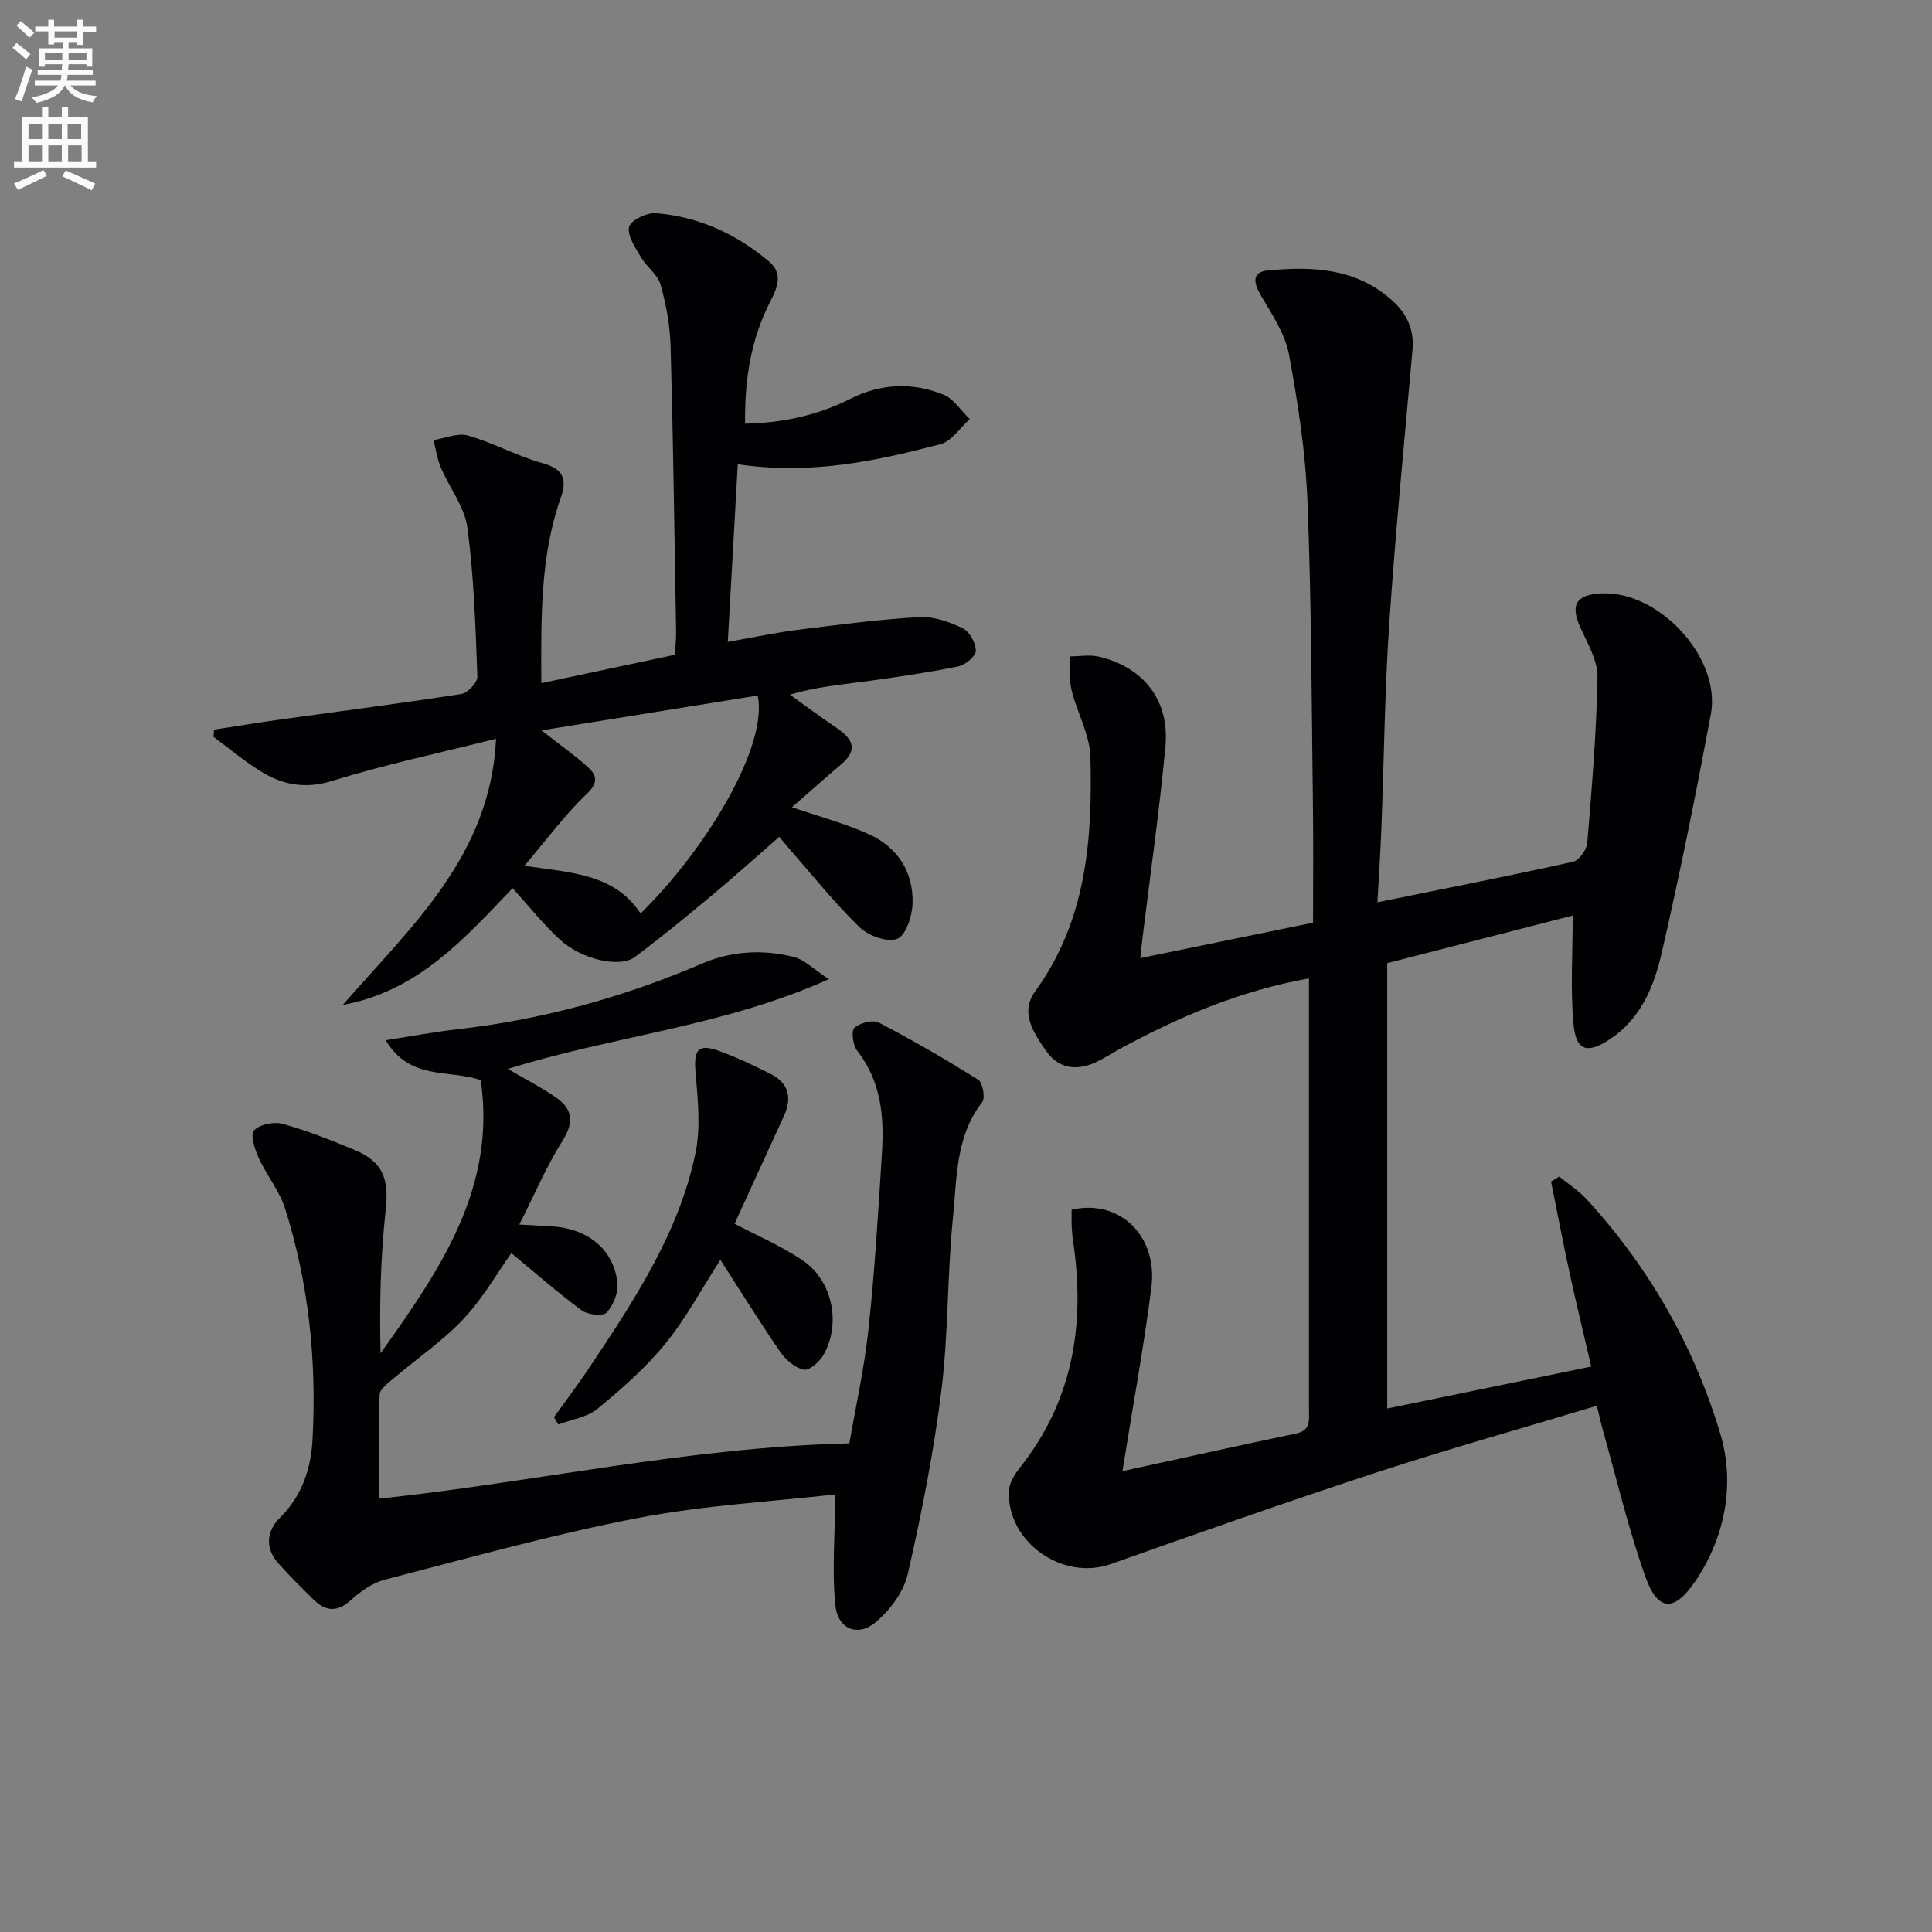
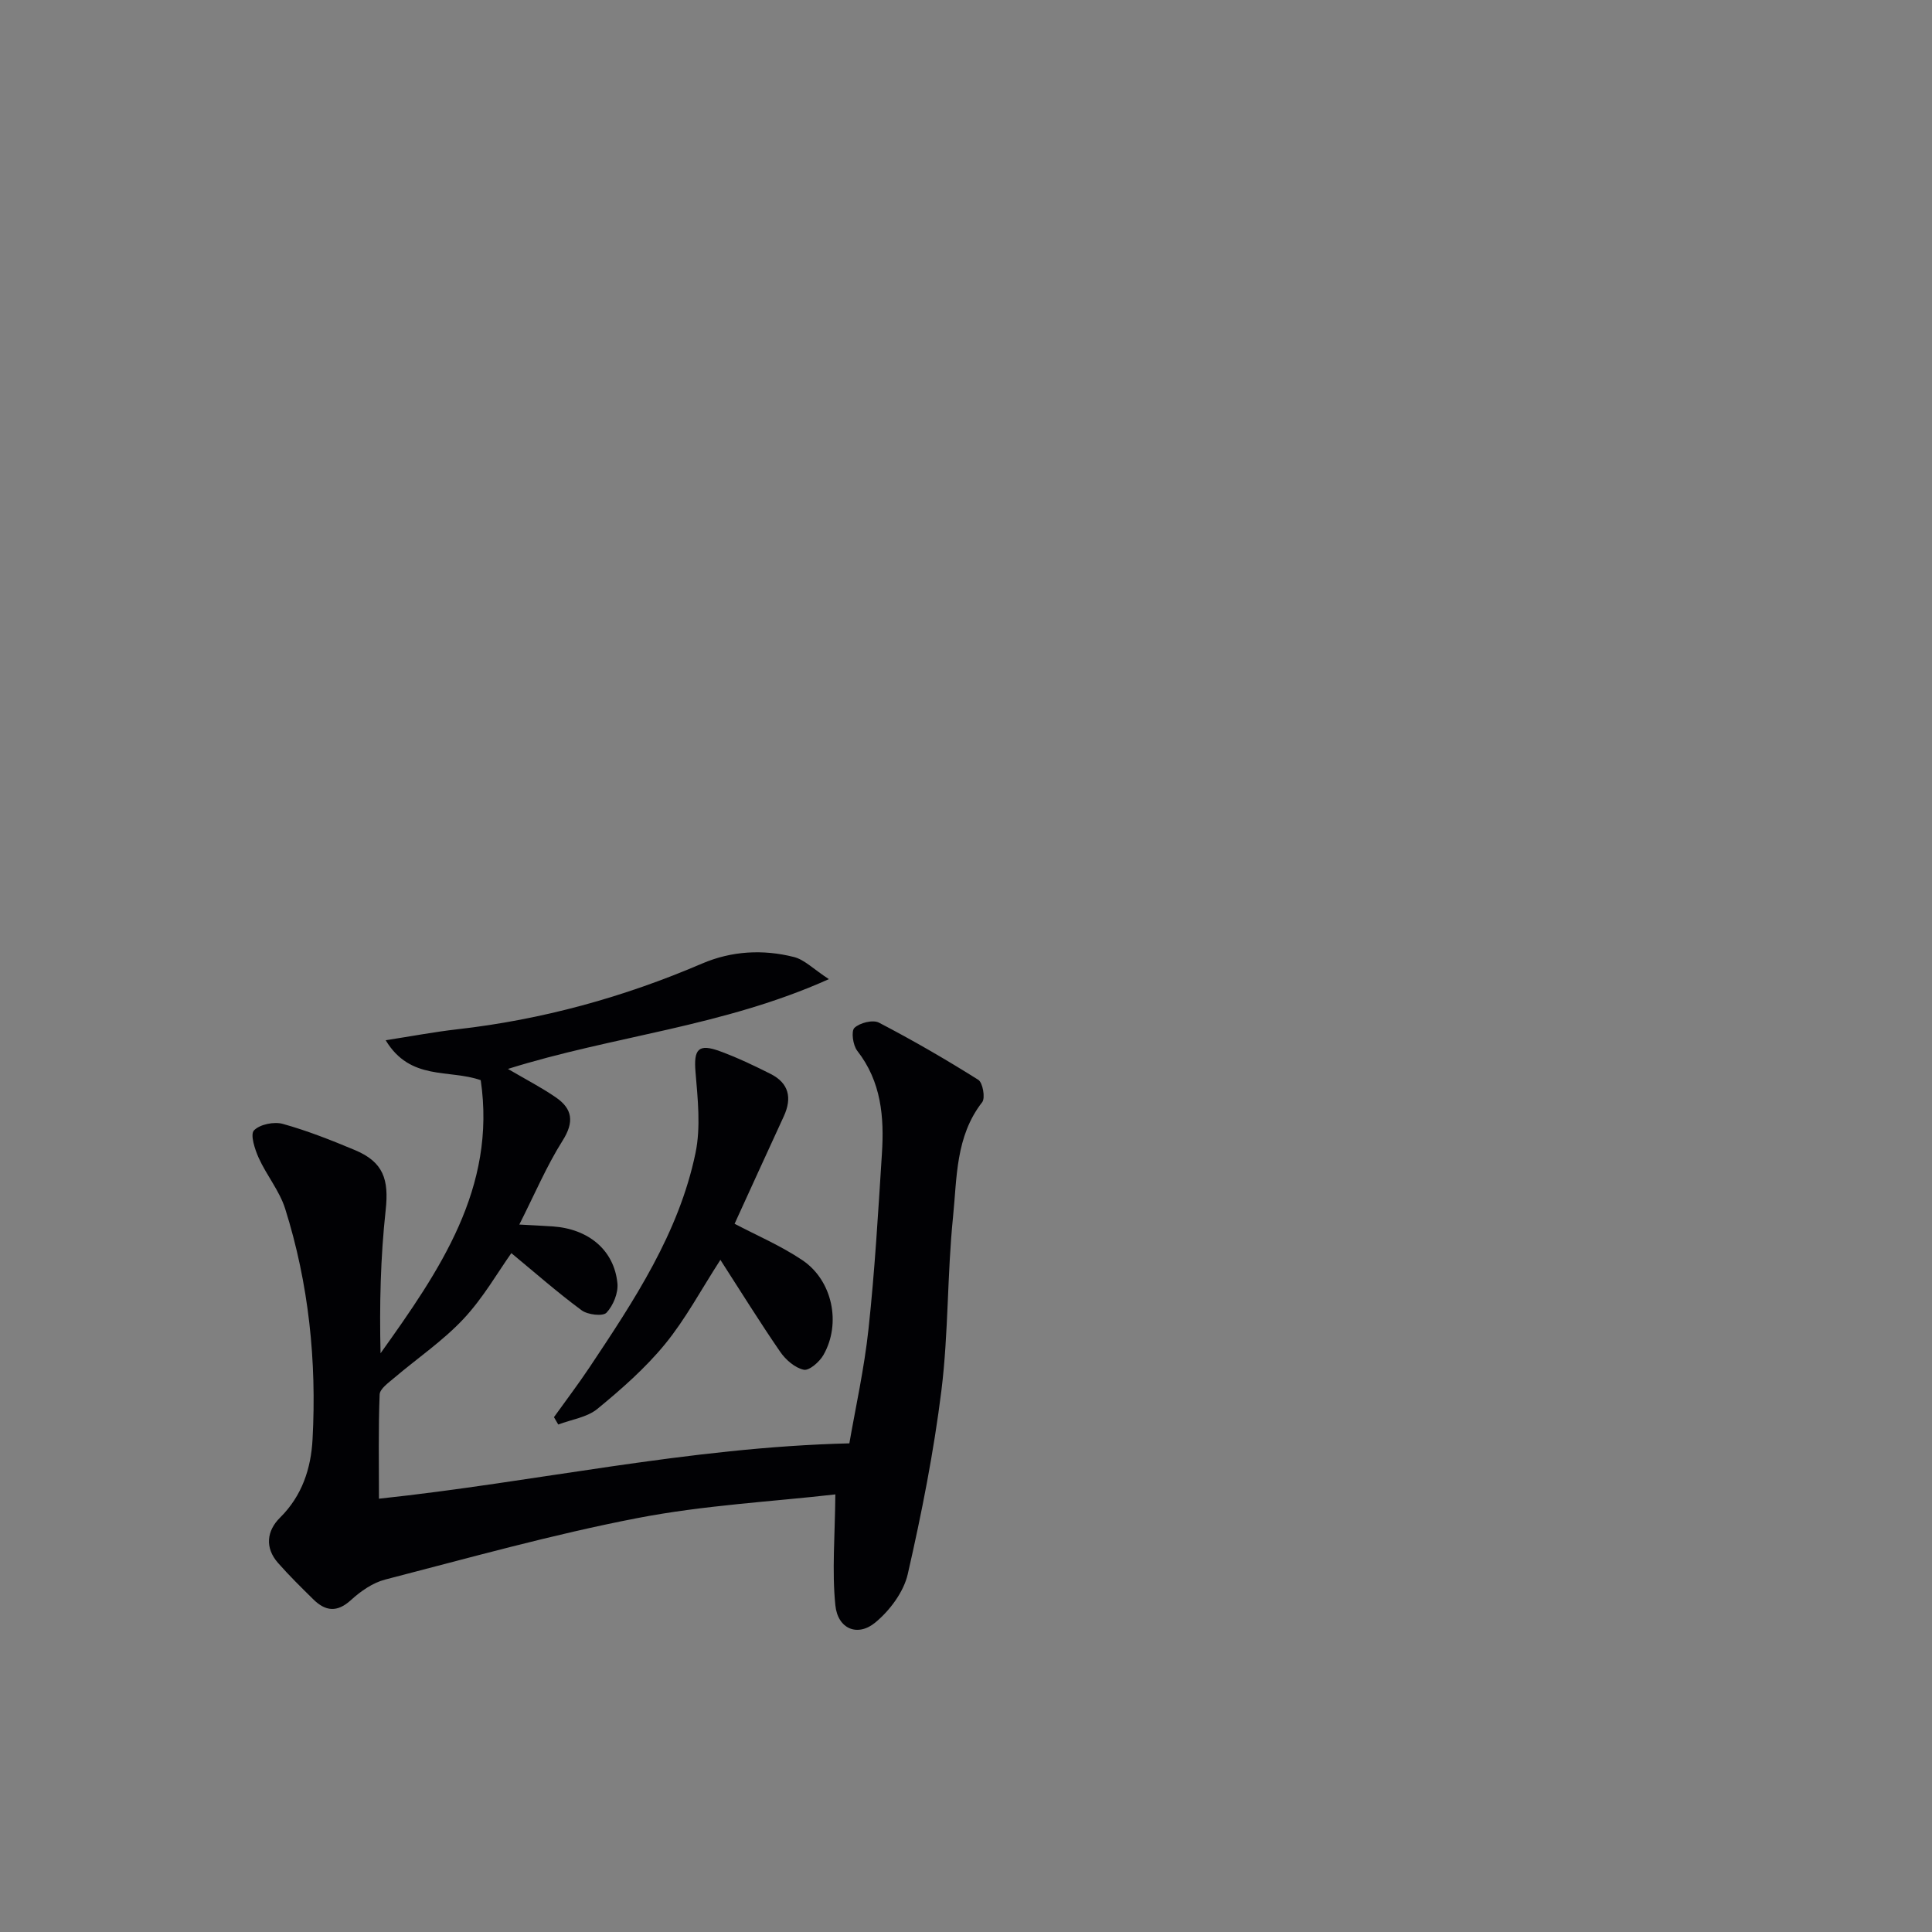
<svg xmlns="http://www.w3.org/2000/svg" enable-background="new 0 0 400 400" viewBox="0 0 400 400">
  <rect x="0" y="0" width="400" height="400" fill="#808080" stroke="none" />
-   <path d="m2.6 9.9.8-1c.9.7 1.9 1.4 2.9 2.3l-.9 1.1c-1.1-1-2-1.8-2.8-2.4zm.5 10.6c.9-2.1 1.6-4.3 2.3-6.7.4.2.8.4 1.3.6-.7 2.1-1.5 4.3-2.2 6.6zm.3-15.2.9-.9c1 .8 2 1.6 2.8 2.4l-1 1c-.9-.9-1.8-1.7-2.7-2.5zm12.6-1.2h1.2v1.4h2.7v1.1h-2.7v2.7h-1.2v-.6h-1.8v1.3h4.9v3.8h-1.2v-.5h-3.7c0 .4-.1.9-.1 1.2h5.1v1h-5.2c0 .5-.1.9-.2 1.2h6v1h-5.2c1.1 1.3 2.9 2 5.5 2.2-.4.4-.7.8-.9 1.3-2.9-.5-4.8-1.6-5.7-3.5h-.1c-.8 1.7-2.7 2.9-5.9 3.6-.2-.4-.6-.8-.9-1.1 2.8-.6 4.6-1.4 5.4-2.5h-4.8v-1h5.3c.1-.3.2-.7.2-1.2h-4.9v-1h5c0-.4 0-.8.1-1.2h-3.6v.5h-1.2v-3.8h4.9v-1.3h-1.8v.5h-1.2v-2.7h-2.7v-1h2.7v-1.4h1.2v1.4h4.8zm-6.7 8.3h3.6c0-.4 0-.9 0-1.4h-3.6zm1.9-4.6h4.8v-1.3h-4.7v1.3zm6.7 3.2h-3.7v1.4h3.7z" fill="#fbfcfa" />
-   <path d="m8.7 22.1h1.3v2.2h2.8v-2.2h1.3v2.2h4.1v9.1h1.7v1.3h-17v-1.3h1.7v-9.1h4.1zm.3 13.1.7 1.2c-1.8.9-3.8 1.9-6 2.9-.2-.4-.5-.8-.8-1.3 2.3-1 4.4-1.9 6.1-2.8zm-3.1-6.4h2.8v-3.2h-2.8zm0 4.6h2.8v-3.3h-2.8zm4.1-4.6h2.8v-3.2h-2.8zm0 4.6h2.8v-3.3h-2.8zm3.6 1.9c2.1.9 4.1 1.8 6.1 2.7l-.7 1.4c-2.2-1.1-4.2-2-6.1-2.9zm3.2-9.7h-2.8v3.2h2.8zm-2.7 7.8h2.8v-3.3h-2.8z" fill="#fbfcfa" />
  <g fill="#010104">
-     <path d="m232.39 304.58c12.05-2.62 23.98-5.28 35.95-7.78 3.11-.65 2.67-2.82 2.67-4.96 0-21.17 0-42.33 0-63.5 0-8.47 0-16.95 0-25.78-14.37 2.59-27.13 8.03-39.42 14.75-1.6.88-3.14 1.89-4.79 2.65-3.97 1.81-7.68 1.26-10.2-2.36-2.54-3.66-5.49-7.94-2.31-12.31 10.65-14.65 11.91-31.48 11.47-48.57-.12-4.61-2.74-9.11-3.88-13.75-.55-2.26-.33-4.71-.45-7.07 2.04 0 4.17-.4 6.11.06 9.27 2.19 14.64 9.08 13.75 18.61-1.24 13.22-3.13 26.39-4.74 39.58-.14 1.12-.25 2.24-.47 4.22 11.77-2.42 23.05-4.73 35.77-7.34 0-8.02.09-16.09-.02-24.16-.28-20.98-.3-41.97-1.13-62.92-.4-10.24-1.96-20.49-3.84-30.58-.81-4.32-3.57-8.37-5.86-12.29-1.54-2.64-1.76-4.78 1.53-5.09 9.24-.87 18.33-.49 25.79 6.29 3.03 2.76 4.49 6.02 4.12 10.2-1.68 18.87-3.53 37.72-4.81 56.62-.95 14.11-1.08 28.27-1.63 42.41-.19 4.92-.52 9.84-.82 15.3 13.97-2.84 27.28-5.46 40.52-8.39 1.24-.28 2.81-2.49 2.93-3.91.95-11.42 1.9-22.86 2.12-34.3.06-3.38-2.01-6.91-3.51-10.19-2.15-4.72-1.03-6.86 4.18-7.16 11.97-.69 24.99 13.31 22.79 25.03-3.11 16.61-6.43 33.19-10.23 49.65-1.56 6.75-4.3 13.35-10.56 17.55-4.76 3.19-7.14 2.56-7.65-3.13-.65-7.2-.16-14.5-.16-22.41-12.54 3.22-25.42 6.53-38.4 9.86v92.21c13.98-2.87 27.71-5.7 42.24-8.69-1.55-6.7-3.11-13.07-4.5-19.47-1.36-6.26-2.55-12.55-3.82-18.83.57-.34 1.13-.69 1.7-1.03 1.91 1.57 4.05 2.93 5.7 4.74 12.93 14.08 22.28 30.51 27.67 48.61 3.03 10.18 1.05 21.27-5.28 30.53-4.36 6.37-7.72 6.12-10.28-1.09-3.49-9.8-5.87-19.99-8.71-30.01-.44-1.57-.79-3.17-1.32-5.33-15.44 4.65-30.61 8.9-45.57 13.79-18.46 6.04-36.78 12.5-55.08 18.99-9.93 3.52-21.5-4.52-21.08-15.14.07-1.64 1.19-3.45 2.27-4.82 11.11-13.98 13.58-29.93 11-47.09-.15-.99-.23-1.98-.27-2.98-.05-1.14-.01-2.29-.01-3.34 9.89-2.29 17.88 5.38 16.51 16.11-1.6 12.5-3.9 24.9-5.99 38.01z" />
    <path d="m172.95 309.4c-13.1 1.5-27.24 2.24-41.02 4.91-17.56 3.39-34.84 8.24-52.18 12.72-2.57.66-5.08 2.41-7.08 4.24-2.88 2.63-5.29 2.33-7.8-.14-2.49-2.45-4.98-4.9-7.29-7.52-2.8-3.17-2.35-6.68.4-9.4 4.59-4.54 6.41-10.22 6.73-16.22.87-16.2-.78-32.22-5.67-47.74-1.17-3.7-3.84-6.9-5.47-10.5-.81-1.79-1.8-4.86-.99-5.71 1.21-1.26 4.16-1.86 5.98-1.35 5.09 1.42 10.05 3.38 14.94 5.43 5.89 2.47 7.04 6.09 6.35 12.41-1.07 9.79-1.3 19.68-1.06 29.65 12.22-17.12 24.02-34.2 20.74-56.54-6.58-2.32-14.58.2-19.68-8.27 5.53-.86 10.13-1.73 14.77-2.26 17.61-1.99 34.48-6.64 50.75-13.62 6.12-2.62 12.61-2.97 19.01-1.35 2.18.55 4.01 2.48 7.23 4.58-21.96 9.86-44.66 11.74-66.45 18.59 3.73 2.19 6.97 3.85 9.95 5.91 3.43 2.37 3.8 5.08 1.38 8.92-3.32 5.26-5.78 11.08-8.97 17.39 2.87.16 4.92.25 6.96.39 7.39.52 12.67 4.91 13.35 11.77.2 2-.87 4.61-2.26 6.09-.76.8-3.89.43-5.14-.49-4.98-3.67-9.64-7.78-14.56-11.84-2.81 3.95-5.84 9.28-9.92 13.63-4.27 4.55-9.56 8.14-14.35 12.21-1.17 1-2.95 2.24-3 3.43-.28 7.11-.14 14.23-.14 21.57 32.47-3.45 63.94-10.64 97.39-11.46 1.24-7.2 3.08-15.41 3.97-23.72 1.3-12.05 2-24.17 2.77-36.26.49-7.57-.12-14.92-5.11-21.3-.89-1.14-1.29-4.06-.58-4.74 1.11-1.05 3.82-1.74 5.08-1.08 7.01 3.65 13.87 7.62 20.56 11.83.94.59 1.49 3.77.81 4.64-5.54 7.1-5.21 15.68-6.04 23.8-1.21 11.89-.93 23.95-2.39 35.8-1.59 12.8-4.1 25.52-6.98 38.11-.85 3.7-3.71 7.52-6.7 10-3.68 3.06-7.8 1.35-8.29-3.57-.72-7.1-.08-14.32 0-22.94z" />
-     <path d="m161.35 173.25c-4.73 4.12-9.29 8.23-14 12.16-5.21 4.34-10.45 8.65-15.88 12.71-3.15 2.36-11.09.55-15.61-3.64-3.39-3.14-6.3-6.81-9.73-10.59-9.83 10.24-19.4 21.27-35.16 24.17 14.25-16.35 30.62-30.96 31.73-55.11-12.11 3.05-23.15 5.38-33.86 8.71-5.74 1.79-10.45.82-15.08-2.1-3.33-2.1-6.38-4.65-9.55-7 .03-.5.07-.99.1-1.49 4.6-.71 9.19-1.47 13.79-2.11 12.49-1.74 25.01-3.34 37.47-5.29 1.3-.2 3.31-2.4 3.26-3.61-.38-10.28-.7-20.62-2.06-30.8-.57-4.3-3.7-8.24-5.48-12.42-.77-1.8-1.05-3.82-1.55-5.73 2.4-.36 5.04-1.54 7.17-.93 5.23 1.5 10.1 4.23 15.34 5.69 4.34 1.21 5.24 3.25 3.85 7.2-4.29 12.16-4.07 24.79-4.03 38.37 9.41-2 18.36-3.9 27.67-5.88.09-1.71.26-3.34.24-4.96-.34-19.63-.6-39.27-1.14-58.9-.12-4.28-.91-8.62-2.07-12.74-.6-2.11-2.88-3.69-4.07-5.71-1.15-1.97-2.84-4.4-2.46-6.25.27-1.33 3.63-3 5.49-2.86 8.85.67 16.65 4.27 23.45 9.97 2.96 2.48 1.82 5.35.39 8.13-4.05 7.84-5.44 16.21-5.3 25.48 7.91-.15 15.1-1.78 21.77-5.14 6.39-3.21 12.84-3.44 19.25-.9 2.16.86 3.68 3.36 5.49 5.1-2.01 1.79-3.76 4.59-6.08 5.19-13.35 3.49-26.85 6.4-41.95 4.15-.68 12.08-1.36 24.06-2.07 36.78 5.47-.96 9.94-1.93 14.45-2.5 8.39-1.05 16.8-2.15 25.23-2.64 2.96-.17 6.22.99 8.97 2.32 1.41.68 2.72 3.07 2.7 4.68-.01 1.13-2.2 2.93-3.66 3.22-6.33 1.28-12.74 2.22-19.15 3.09-5.05.69-10.14 1.1-15.67 2.75 3.15 2.26 6.26 4.59 9.48 6.76 3.3 2.21 4.9 4.48 1.11 7.69-3.49 2.96-6.9 6-10.17 8.86 5.4 1.86 10.84 3.3 15.91 5.58 5.94 2.68 9.24 7.77 9.06 14.31-.07 2.6-1.36 6.63-3.16 7.35-2.03.81-5.98-.62-7.82-2.4-5.13-4.96-9.6-10.59-14.31-15.97-1.09-1.24-2.11-2.52-2.3-2.75zm-49.23-22.03c3.91 3.07 6.9 5.17 9.59 7.6 1.98 1.79 2.14 3.32-.32 5.65-4.46 4.24-8.14 9.29-12.83 14.79 9.83 1.43 18.71 1.69 24.06 9.87 14.08-13.83 26.44-35.02 24.25-45.13-14.56 2.35-29.16 4.7-44.75 7.22z" />
    <path d="m152.09 253.37c4.43 2.34 9.51 4.5 14.01 7.52 6.27 4.2 8.11 13.14 4.38 19.65-.81 1.42-2.95 3.29-4.07 3.05-1.83-.39-3.74-2.06-4.87-3.7-4.22-6.13-8.15-12.47-12.39-19.05-4.05 6.27-7.24 12.29-11.46 17.44-4.07 4.97-9.01 9.31-14 13.41-2.14 1.76-5.37 2.2-8.11 3.24-.3-.51-.59-1.01-.89-1.52 2.45-3.42 5-6.78 7.34-10.28 9.24-13.87 18.52-27.81 21.97-44.43 1.11-5.36.46-11.18 0-16.74-.4-4.72.56-5.97 5.07-4.31 3.57 1.31 7.03 2.96 10.43 4.67 3.83 1.92 4.53 4.98 2.78 8.79-3.39 7.34-6.74 14.72-10.19 22.26z" />
  </g>
</svg>